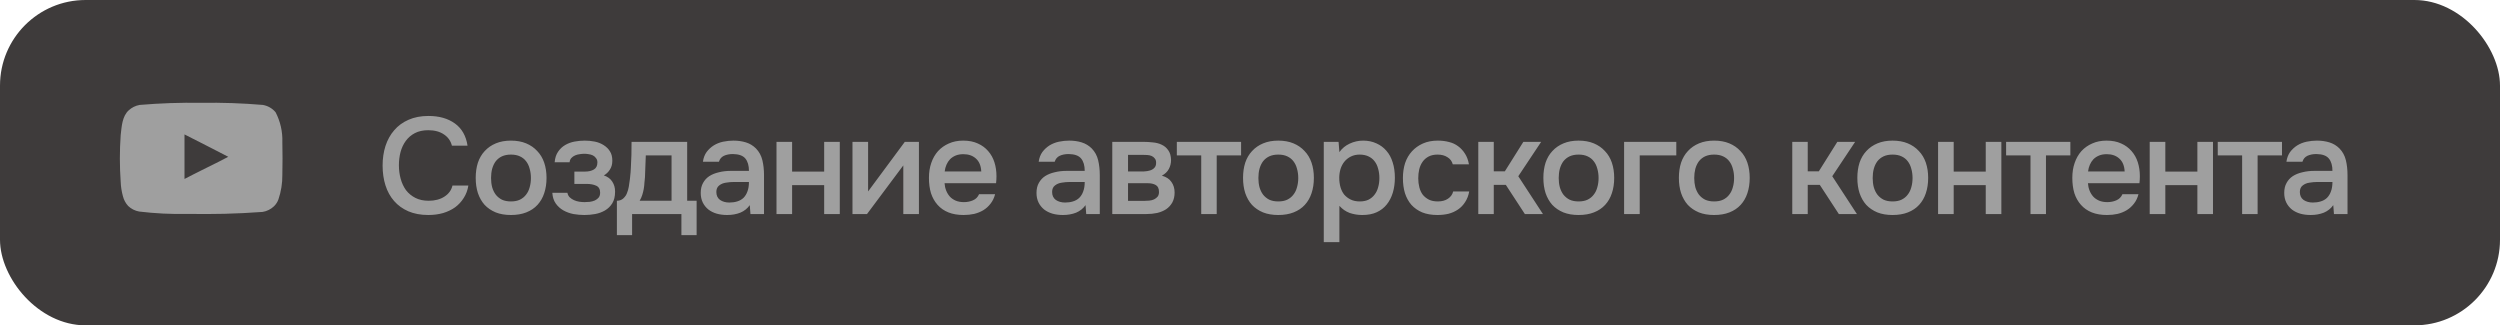
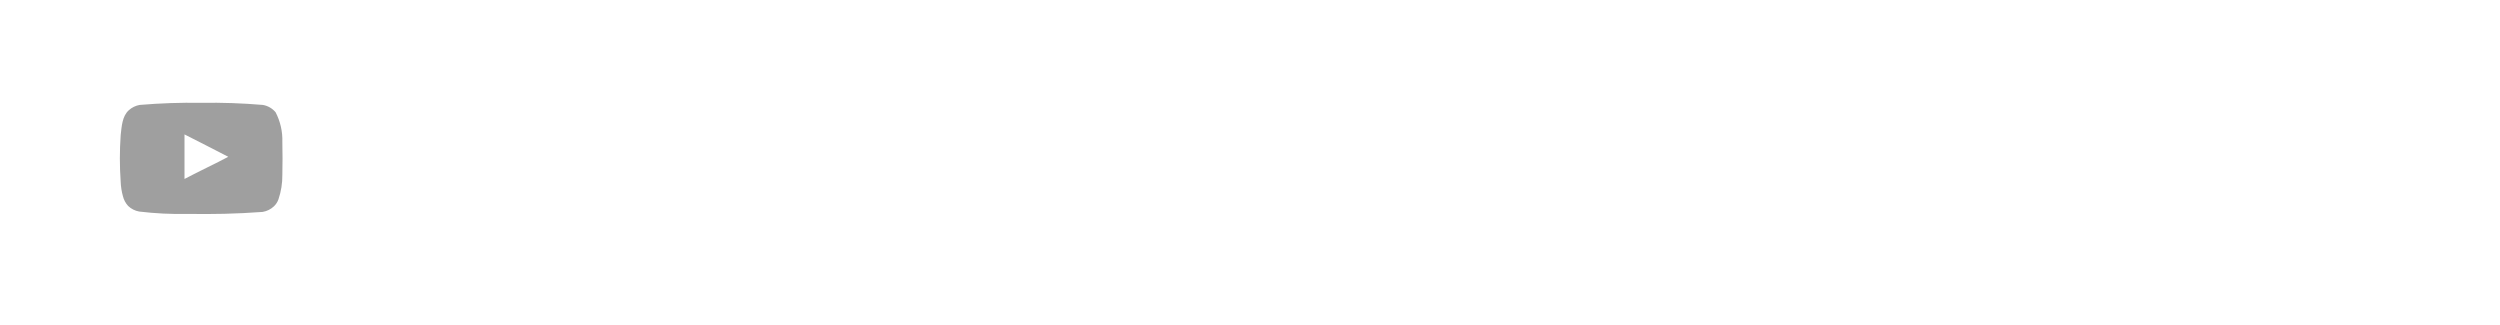
<svg xmlns="http://www.w3.org/2000/svg" width="292" height="38" viewBox="0 0 292 38" fill="none">
-   <rect width="292" height="38" rx="10" fill="#3E3B3B" />
-   <path d="M50.016 15.208C49.419 15.208 48.901 15.32 48.464 15.544C48.037 15.768 47.685 16.067 47.408 16.44C47.131 16.813 46.923 17.251 46.784 17.752C46.656 18.243 46.592 18.76 46.592 19.304C46.592 19.859 46.661 20.387 46.8 20.888C46.939 21.389 47.147 21.832 47.424 22.216C47.712 22.589 48.075 22.888 48.512 23.112C48.949 23.336 49.467 23.448 50.064 23.448C50.8 23.448 51.413 23.288 51.904 22.968C52.405 22.648 52.72 22.216 52.848 21.672H54.704C54.619 22.216 54.437 22.701 54.16 23.128C53.893 23.555 53.557 23.917 53.152 24.216C52.747 24.504 52.277 24.728 51.744 24.888C51.211 25.037 50.64 25.112 50.032 25.112C49.147 25.112 48.368 24.968 47.696 24.68C47.035 24.392 46.48 23.992 46.032 23.48C45.584 22.968 45.248 22.36 45.024 21.656C44.8 20.952 44.688 20.179 44.688 19.336C44.688 18.515 44.8 17.752 45.024 17.048C45.259 16.333 45.6 15.72 46.048 15.208C46.496 14.685 47.051 14.28 47.712 13.992C48.384 13.693 49.163 13.544 50.048 13.544C51.296 13.544 52.325 13.837 53.136 14.424C53.947 15.011 54.437 15.875 54.608 17.016H52.784C52.645 16.461 52.336 16.024 51.856 15.704C51.376 15.373 50.763 15.208 50.016 15.208ZM59.675 16.424C60.347 16.424 60.939 16.531 61.451 16.744C61.963 16.957 62.395 17.256 62.747 17.64C63.109 18.013 63.381 18.467 63.563 19C63.744 19.533 63.835 20.125 63.835 20.776C63.835 21.437 63.744 22.035 63.563 22.568C63.392 23.091 63.131 23.544 62.779 23.928C62.427 24.312 61.989 24.605 61.467 24.808C60.955 25.011 60.357 25.112 59.675 25.112C59.003 25.112 58.411 25.011 57.899 24.808C57.387 24.595 56.955 24.301 56.603 23.928C56.261 23.544 56 23.085 55.819 22.552C55.648 22.019 55.563 21.427 55.563 20.776C55.563 20.125 55.648 19.533 55.819 19C56 18.467 56.267 18.013 56.619 17.64C56.971 17.256 57.403 16.957 57.915 16.744C58.427 16.531 59.013 16.424 59.675 16.424ZM59.675 23.528C60.091 23.528 60.443 23.459 60.731 23.32C61.029 23.171 61.269 22.973 61.451 22.728C61.643 22.483 61.781 22.195 61.867 21.864C61.963 21.533 62.011 21.176 62.011 20.792C62.011 20.408 61.963 20.051 61.867 19.72C61.781 19.379 61.643 19.085 61.451 18.84C61.269 18.595 61.029 18.403 60.731 18.264C60.443 18.125 60.091 18.056 59.675 18.056C59.269 18.056 58.917 18.125 58.619 18.264C58.331 18.403 58.091 18.595 57.899 18.84C57.717 19.085 57.579 19.379 57.483 19.72C57.397 20.051 57.355 20.408 57.355 20.792C57.355 21.176 57.397 21.533 57.483 21.864C57.579 22.195 57.717 22.483 57.899 22.728C58.091 22.973 58.331 23.171 58.619 23.32C58.917 23.459 59.269 23.528 59.675 23.528ZM70.528 20.488C70.976 20.637 71.307 20.883 71.52 21.224C71.733 21.555 71.84 21.928 71.84 22.344C71.84 22.365 71.84 22.387 71.84 22.408C71.84 22.941 71.733 23.384 71.52 23.736C71.307 24.088 71.019 24.371 70.656 24.584C70.304 24.787 69.92 24.925 69.504 25C69.099 25.075 68.683 25.112 68.256 25.112C67.84 25.112 67.413 25.075 66.976 25C66.549 24.915 66.155 24.771 65.792 24.568C65.44 24.365 65.147 24.099 64.912 23.768C64.677 23.437 64.544 23.021 64.512 22.52H66.272C66.315 22.733 66.405 22.909 66.544 23.048C66.693 23.187 66.864 23.299 67.056 23.384C67.248 23.469 67.451 23.528 67.664 23.56C67.877 23.592 68.075 23.608 68.256 23.608C68.448 23.608 68.656 23.597 68.88 23.576C69.104 23.544 69.301 23.491 69.472 23.416C69.653 23.331 69.803 23.219 69.92 23.08C70.037 22.931 70.096 22.739 70.096 22.504C70.096 22.099 69.941 21.827 69.632 21.688C69.333 21.549 68.955 21.48 68.496 21.48H67.088V20.04H68.352C68.747 20.04 69.083 19.96 69.36 19.8C69.637 19.64 69.776 19.363 69.776 18.968C69.776 18.765 69.723 18.6 69.616 18.472C69.52 18.333 69.397 18.227 69.248 18.152C69.099 18.077 68.933 18.029 68.752 18.008C68.571 17.976 68.411 17.96 68.272 17.96C68.091 17.96 67.904 17.976 67.712 18.008C67.52 18.029 67.339 18.077 67.168 18.152C66.997 18.227 66.853 18.328 66.736 18.456C66.619 18.584 66.549 18.749 66.528 18.952H64.784C64.827 18.451 64.96 18.04 65.184 17.72C65.408 17.389 65.685 17.128 66.016 16.936C66.347 16.744 66.709 16.611 67.104 16.536C67.509 16.461 67.909 16.424 68.304 16.424C68.699 16.424 69.083 16.461 69.456 16.536C69.84 16.611 70.192 16.749 70.512 16.952C70.832 17.155 71.077 17.4 71.248 17.688C71.429 17.965 71.52 18.328 71.52 18.776C71.52 19.181 71.424 19.528 71.232 19.816C71.051 20.104 70.816 20.328 70.528 20.488ZM73.685 19.576C73.717 19.064 73.739 18.568 73.749 18.088C73.76 17.597 73.765 17.091 73.765 16.568H80.261V23.448H81.365V27.464H79.589V25H73.829V27.464H72.053V23.448C72.363 23.448 72.619 23.352 72.821 23.16C73.035 22.957 73.179 22.733 73.253 22.488C73.328 22.317 73.392 22.088 73.445 21.8C73.499 21.501 73.541 21.208 73.573 20.92C73.605 20.632 73.632 20.365 73.653 20.12C73.675 19.875 73.685 19.693 73.685 19.576ZM78.437 18.152H75.429C75.408 18.536 75.392 18.952 75.381 19.4C75.371 19.848 75.355 20.28 75.333 20.696C75.312 20.899 75.291 21.117 75.269 21.352C75.259 21.587 75.232 21.827 75.189 22.072C75.147 22.307 75.088 22.541 75.013 22.776C74.939 23.011 74.837 23.235 74.709 23.448H78.437V18.152ZM87.573 23.96C87.295 24.355 86.927 24.648 86.469 24.84C86.01 25.021 85.498 25.112 84.933 25.112C84.485 25.112 84.074 25.059 83.701 24.952C83.338 24.845 83.018 24.685 82.741 24.472C82.463 24.248 82.245 23.976 82.085 23.656C81.925 23.325 81.845 22.952 81.845 22.536C81.845 22.077 81.935 21.688 82.117 21.368C82.298 21.037 82.543 20.771 82.853 20.568C83.173 20.365 83.546 20.216 83.973 20.12C84.399 20.013 84.847 19.96 85.317 19.96H87.477C87.477 19.341 87.338 18.861 87.061 18.52C86.783 18.179 86.298 18.003 85.605 17.992C85.199 17.992 84.847 18.061 84.549 18.2C84.261 18.339 84.069 18.568 83.973 18.888H82.101C82.165 18.44 82.309 18.061 82.533 17.752C82.767 17.443 83.045 17.187 83.365 16.984C83.695 16.781 84.058 16.637 84.453 16.552C84.858 16.467 85.263 16.424 85.669 16.424C86.191 16.424 86.677 16.493 87.125 16.632C87.573 16.771 87.962 17.005 88.293 17.336C88.666 17.72 88.917 18.179 89.045 18.712C89.173 19.245 89.237 19.827 89.237 20.456V25H87.653L87.573 23.96ZM87.477 21.256H85.717C85.407 21.256 85.098 21.283 84.789 21.336C84.479 21.379 84.213 21.491 83.989 21.672C83.775 21.843 83.669 22.093 83.669 22.424C83.669 22.829 83.813 23.139 84.101 23.352C84.399 23.555 84.762 23.656 85.189 23.656C85.519 23.656 85.823 23.613 86.101 23.528C86.389 23.443 86.634 23.304 86.837 23.112C87.039 22.909 87.194 22.659 87.301 22.36C87.418 22.051 87.477 21.683 87.477 21.256ZM90.695 25V16.568H92.519V20.04H96.263V16.568H98.087V25H96.263V21.624H92.519V25H90.695ZM101.266 25H99.57V16.568H101.394V22.36L105.682 16.568H107.33V25H105.506V19.32C105.495 19.341 104.082 21.235 101.266 25ZM110.324 21.4C110.345 21.709 110.409 21.997 110.516 22.264C110.623 22.531 110.767 22.765 110.948 22.968C111.129 23.16 111.353 23.315 111.62 23.432C111.897 23.549 112.217 23.608 112.58 23.608C112.964 23.608 113.316 23.539 113.636 23.4C113.967 23.261 114.207 23.021 114.356 22.68H116.228C116.121 23.107 115.945 23.475 115.7 23.784C115.465 24.093 115.183 24.349 114.852 24.552C114.532 24.744 114.175 24.888 113.78 24.984C113.396 25.069 112.985 25.112 112.548 25.112C111.876 25.112 111.284 25.011 110.772 24.808C110.271 24.605 109.849 24.312 109.508 23.928C109.167 23.544 108.911 23.091 108.74 22.568C108.58 22.035 108.5 21.437 108.5 20.776C108.5 20.136 108.591 19.555 108.772 19.032C108.953 18.499 109.215 18.04 109.556 17.656C109.908 17.272 110.329 16.973 110.82 16.76C111.311 16.536 111.871 16.424 112.5 16.424C113.161 16.424 113.732 16.536 114.212 16.76C114.692 16.973 115.092 17.267 115.412 17.64C115.743 18.013 115.988 18.451 116.148 18.952C116.308 19.453 116.388 19.997 116.388 20.584C116.388 20.861 116.372 21.133 116.34 21.4H110.324ZM114.612 20.024C114.58 19.363 114.372 18.861 113.988 18.52C113.615 18.179 113.124 18.008 112.516 18.008C112.175 18.008 111.876 18.061 111.62 18.168C111.364 18.275 111.145 18.419 110.964 18.6C110.793 18.781 110.655 18.995 110.548 19.24C110.441 19.485 110.372 19.747 110.34 20.024H114.612ZM126.791 23.96C126.514 24.355 126.146 24.648 125.687 24.84C125.229 25.021 124.717 25.112 124.151 25.112C123.703 25.112 123.293 25.059 122.919 24.952C122.557 24.845 122.237 24.685 121.959 24.472C121.682 24.248 121.463 23.976 121.303 23.656C121.143 23.325 121.063 22.952 121.063 22.536C121.063 22.077 121.154 21.688 121.335 21.368C121.517 21.037 121.762 20.771 122.071 20.568C122.391 20.365 122.765 20.216 123.191 20.12C123.618 20.013 124.066 19.96 124.535 19.96H126.695C126.695 19.341 126.557 18.861 126.279 18.52C126.002 18.179 125.517 18.003 124.823 17.992C124.418 17.992 124.066 18.061 123.767 18.2C123.479 18.339 123.287 18.568 123.191 18.888H121.319C121.383 18.44 121.527 18.061 121.751 17.752C121.986 17.443 122.263 17.187 122.583 16.984C122.914 16.781 123.277 16.637 123.671 16.552C124.077 16.467 124.482 16.424 124.887 16.424C125.41 16.424 125.895 16.493 126.343 16.632C126.791 16.771 127.181 17.005 127.511 17.336C127.885 17.72 128.135 18.179 128.263 18.712C128.391 19.245 128.455 19.827 128.455 20.456V25H126.871L126.791 23.96ZM126.695 21.256H124.935C124.626 21.256 124.317 21.283 124.007 21.336C123.698 21.379 123.431 21.491 123.207 21.672C122.994 21.843 122.887 22.093 122.887 22.424C122.887 22.829 123.031 23.139 123.319 23.352C123.618 23.555 123.981 23.656 124.407 23.656C124.738 23.656 125.042 23.613 125.319 23.528C125.607 23.443 125.853 23.304 126.055 23.112C126.258 22.909 126.413 22.659 126.519 22.36C126.637 22.051 126.695 21.683 126.695 21.256ZM129.914 16.568H133.514C133.887 16.568 134.266 16.589 134.65 16.632C135.034 16.664 135.381 16.755 135.69 16.904C136.01 17.053 136.266 17.272 136.458 17.56C136.661 17.837 136.767 18.216 136.778 18.696C136.778 19.069 136.693 19.416 136.522 19.736C136.351 20.056 136.079 20.317 135.706 20.52C136.218 20.659 136.591 20.904 136.826 21.256C137.071 21.597 137.194 22.008 137.194 22.488C137.194 22.936 137.103 23.325 136.922 23.656C136.741 23.976 136.501 24.237 136.202 24.44C135.903 24.632 135.557 24.776 135.162 24.872C134.767 24.957 134.351 25 133.914 25H129.914V16.568ZM131.754 18.088V20.024H132.858C133.103 20.024 133.354 20.024 133.61 20.024C133.877 20.013 134.111 19.976 134.314 19.912C134.527 19.848 134.698 19.747 134.826 19.608C134.965 19.469 135.034 19.272 135.034 19.016C135.034 18.792 134.981 18.621 134.874 18.504C134.778 18.376 134.655 18.28 134.506 18.216C134.357 18.152 134.186 18.115 133.994 18.104C133.813 18.093 133.642 18.088 133.482 18.088H131.754ZM133.61 23.464C133.823 23.464 134.031 23.453 134.234 23.432C134.447 23.411 134.634 23.363 134.794 23.288C134.965 23.203 135.103 23.096 135.21 22.968C135.317 22.829 135.37 22.648 135.37 22.424C135.37 22.019 135.242 21.747 134.986 21.608C134.741 21.469 134.437 21.4 134.074 21.4H131.754V23.464H133.61ZM144.959 16.568V18.152H142.111V25H140.303V18.152H137.455V16.568H144.959ZM149.3 16.424C149.972 16.424 150.564 16.531 151.076 16.744C151.588 16.957 152.02 17.256 152.372 17.64C152.734 18.013 153.006 18.467 153.188 19C153.369 19.533 153.46 20.125 153.46 20.776C153.46 21.437 153.369 22.035 153.188 22.568C153.017 23.091 152.756 23.544 152.404 23.928C152.052 24.312 151.614 24.605 151.092 24.808C150.58 25.011 149.982 25.112 149.3 25.112C148.628 25.112 148.036 25.011 147.524 24.808C147.012 24.595 146.58 24.301 146.228 23.928C145.886 23.544 145.625 23.085 145.444 22.552C145.273 22.019 145.188 21.427 145.188 20.776C145.188 20.125 145.273 19.533 145.444 19C145.625 18.467 145.892 18.013 146.244 17.64C146.596 17.256 147.028 16.957 147.54 16.744C148.052 16.531 148.638 16.424 149.3 16.424ZM149.3 23.528C149.716 23.528 150.068 23.459 150.356 23.32C150.654 23.171 150.894 22.973 151.076 22.728C151.268 22.483 151.406 22.195 151.492 21.864C151.588 21.533 151.636 21.176 151.636 20.792C151.636 20.408 151.588 20.051 151.492 19.72C151.406 19.379 151.268 19.085 151.076 18.84C150.894 18.595 150.654 18.403 150.356 18.264C150.068 18.125 149.716 18.056 149.3 18.056C148.894 18.056 148.542 18.125 148.244 18.264C147.956 18.403 147.716 18.595 147.524 18.84C147.342 19.085 147.204 19.379 147.108 19.72C147.022 20.051 146.98 20.408 146.98 20.792C146.98 21.176 147.022 21.533 147.108 21.864C147.204 22.195 147.342 22.483 147.524 22.728C147.716 22.973 147.956 23.171 148.244 23.32C148.542 23.459 148.894 23.528 149.3 23.528ZM156.441 28.28H154.617V16.568H156.345L156.441 17.768C156.75 17.331 157.15 17 157.641 16.776C158.142 16.541 158.665 16.424 159.209 16.424C159.785 16.424 160.302 16.531 160.761 16.744C161.22 16.947 161.609 17.235 161.929 17.608C162.26 17.981 162.505 18.435 162.665 18.968C162.836 19.491 162.921 20.088 162.921 20.76C162.921 21.389 162.841 21.971 162.681 22.504C162.521 23.037 162.281 23.501 161.961 23.896C161.652 24.28 161.262 24.579 160.793 24.792C160.334 25.005 159.774 25.112 159.113 25.112C158.601 25.112 158.11 25.032 157.641 24.872C157.182 24.701 156.782 24.424 156.441 24.04V28.28ZM158.825 23.528C159.22 23.528 159.561 23.459 159.849 23.32C160.137 23.171 160.372 22.973 160.553 22.728C160.745 22.483 160.884 22.195 160.969 21.864C161.065 21.533 161.113 21.176 161.113 20.792C161.113 20.408 161.065 20.051 160.969 19.72C160.884 19.379 160.745 19.085 160.553 18.84C160.372 18.595 160.132 18.403 159.833 18.264C159.545 18.125 159.198 18.056 158.793 18.056C158.43 18.056 158.094 18.131 157.785 18.28C157.486 18.429 157.236 18.627 157.033 18.872C156.83 19.117 156.676 19.411 156.569 19.752C156.473 20.083 156.425 20.424 156.425 20.776C156.425 21.16 156.473 21.523 156.569 21.864C156.665 22.195 156.809 22.483 157.001 22.728C157.204 22.963 157.454 23.155 157.753 23.304C158.052 23.453 158.409 23.528 158.825 23.528ZM167.891 25.112C167.22 25.112 166.628 25.011 166.116 24.808C165.614 24.595 165.193 24.301 164.852 23.928C164.521 23.544 164.27 23.091 164.1 22.568C163.94 22.035 163.86 21.448 163.86 20.808C163.86 20.168 163.945 19.581 164.116 19.048C164.297 18.515 164.564 18.056 164.916 17.672C165.268 17.288 165.694 16.984 166.196 16.76C166.697 16.536 167.278 16.424 167.94 16.424C168.409 16.424 168.841 16.477 169.236 16.584C169.641 16.68 169.998 16.845 170.308 17.08C170.617 17.304 170.884 17.592 171.108 17.944C171.332 18.285 171.486 18.701 171.572 19.192H169.684C169.588 18.829 169.38 18.552 169.06 18.36C168.75 18.157 168.366 18.056 167.908 18.056C167.502 18.056 167.156 18.131 166.868 18.28C166.58 18.429 166.345 18.632 166.164 18.888C165.982 19.144 165.849 19.443 165.764 19.784C165.689 20.115 165.652 20.461 165.652 20.824C165.652 21.197 165.694 21.549 165.78 21.88C165.865 22.211 165.998 22.499 166.18 22.744C166.372 22.979 166.612 23.171 166.9 23.32C167.188 23.459 167.534 23.528 167.94 23.528C168.42 23.528 168.814 23.421 169.124 23.208C169.444 22.995 169.646 22.712 169.732 22.36H171.604C171.518 22.84 171.358 23.256 171.124 23.608C170.9 23.96 170.622 24.248 170.292 24.472C169.961 24.696 169.593 24.861 169.188 24.968C168.782 25.064 168.35 25.112 167.891 25.112ZM172.664 25V16.568H174.472V20.008H175.768L177.928 16.568H180.008L177.336 20.584L180.216 25H178.104L175.88 21.592H174.472V25H172.664ZM184.378 16.424C185.05 16.424 185.642 16.531 186.154 16.744C186.666 16.957 187.098 17.256 187.45 17.64C187.812 18.013 188.084 18.467 188.266 19C188.447 19.533 188.538 20.125 188.538 20.776C188.538 21.437 188.447 22.035 188.266 22.568C188.095 23.091 187.834 23.544 187.482 23.928C187.13 24.312 186.692 24.605 186.17 24.808C185.658 25.011 185.06 25.112 184.378 25.112C183.706 25.112 183.114 25.011 182.602 24.808C182.09 24.595 181.658 24.301 181.306 23.928C180.964 23.544 180.703 23.085 180.522 22.552C180.351 22.019 180.266 21.427 180.266 20.776C180.266 20.125 180.351 19.533 180.522 19C180.703 18.467 180.97 18.013 181.322 17.64C181.674 17.256 182.106 16.957 182.618 16.744C183.13 16.531 183.716 16.424 184.378 16.424ZM184.378 23.528C184.794 23.528 185.146 23.459 185.434 23.32C185.732 23.171 185.972 22.973 186.154 22.728C186.346 22.483 186.484 22.195 186.57 21.864C186.666 21.533 186.714 21.176 186.714 20.792C186.714 20.408 186.666 20.051 186.57 19.72C186.484 19.379 186.346 19.085 186.154 18.84C185.972 18.595 185.732 18.403 185.434 18.264C185.146 18.125 184.794 18.056 184.378 18.056C183.972 18.056 183.62 18.125 183.322 18.264C183.034 18.403 182.794 18.595 182.602 18.84C182.42 19.085 182.282 19.379 182.186 19.72C182.1 20.051 182.058 20.408 182.058 20.792C182.058 21.176 182.1 21.533 182.186 21.864C182.282 22.195 182.42 22.483 182.602 22.728C182.794 22.973 183.034 23.171 183.322 23.32C183.62 23.459 183.972 23.528 184.378 23.528ZM189.695 25V16.568H195.791V18.152H191.519V25H189.695ZM200.206 16.424C200.878 16.424 201.47 16.531 201.982 16.744C202.494 16.957 202.926 17.256 203.278 17.64C203.641 18.013 203.913 18.467 204.094 19C204.275 19.533 204.366 20.125 204.366 20.776C204.366 21.437 204.275 22.035 204.094 22.568C203.923 23.091 203.662 23.544 203.31 23.928C202.958 24.312 202.521 24.605 201.998 24.808C201.486 25.011 200.889 25.112 200.206 25.112C199.534 25.112 198.942 25.011 198.43 24.808C197.918 24.595 197.486 24.301 197.134 23.928C196.793 23.544 196.531 23.085 196.35 22.552C196.179 22.019 196.094 21.427 196.094 20.776C196.094 20.125 196.179 19.533 196.35 19C196.531 18.467 196.798 18.013 197.15 17.64C197.502 17.256 197.934 16.957 198.446 16.744C198.958 16.531 199.545 16.424 200.206 16.424ZM200.206 23.528C200.622 23.528 200.974 23.459 201.262 23.32C201.561 23.171 201.801 22.973 201.982 22.728C202.174 22.483 202.313 22.195 202.398 21.864C202.494 21.533 202.542 21.176 202.542 20.792C202.542 20.408 202.494 20.051 202.398 19.72C202.313 19.379 202.174 19.085 201.982 18.84C201.801 18.595 201.561 18.403 201.262 18.264C200.974 18.125 200.622 18.056 200.206 18.056C199.801 18.056 199.449 18.125 199.15 18.264C198.862 18.403 198.622 18.595 198.43 18.84C198.249 19.085 198.11 19.379 198.014 19.72C197.929 20.051 197.886 20.408 197.886 20.792C197.886 21.176 197.929 21.533 198.014 21.864C198.11 22.195 198.249 22.483 198.43 22.728C198.622 22.973 198.862 23.171 199.15 23.32C199.449 23.459 199.801 23.528 200.206 23.528ZM209.336 25V16.568H211.144V20.008H212.44L214.6 16.568H216.68L214.008 20.584L216.888 25H214.776L212.552 21.592H211.144V25H209.336ZM221.05 16.424C221.722 16.424 222.314 16.531 222.826 16.744C223.338 16.957 223.77 17.256 224.122 17.64C224.484 18.013 224.756 18.467 224.938 19C225.119 19.533 225.21 20.125 225.21 20.776C225.21 21.437 225.119 22.035 224.938 22.568C224.767 23.091 224.506 23.544 224.154 23.928C223.802 24.312 223.364 24.605 222.842 24.808C222.33 25.011 221.732 25.112 221.05 25.112C220.378 25.112 219.786 25.011 219.274 24.808C218.762 24.595 218.33 24.301 217.978 23.928C217.636 23.544 217.375 23.085 217.194 22.552C217.023 22.019 216.938 21.427 216.938 20.776C216.938 20.125 217.023 19.533 217.194 19C217.375 18.467 217.642 18.013 217.994 17.64C218.346 17.256 218.778 16.957 219.29 16.744C219.802 16.531 220.388 16.424 221.05 16.424ZM221.05 23.528C221.466 23.528 221.818 23.459 222.106 23.32C222.404 23.171 222.644 22.973 222.826 22.728C223.018 22.483 223.156 22.195 223.242 21.864C223.338 21.533 223.386 21.176 223.386 20.792C223.386 20.408 223.338 20.051 223.242 19.72C223.156 19.379 223.018 19.085 222.826 18.84C222.644 18.595 222.404 18.403 222.106 18.264C221.818 18.125 221.466 18.056 221.05 18.056C220.644 18.056 220.292 18.125 219.994 18.264C219.706 18.403 219.466 18.595 219.274 18.84C219.092 19.085 218.954 19.379 218.858 19.72C218.772 20.051 218.73 20.408 218.73 20.792C218.73 21.176 218.772 21.533 218.858 21.864C218.954 22.195 219.092 22.483 219.274 22.728C219.466 22.973 219.706 23.171 219.994 23.32C220.292 23.459 220.644 23.528 221.05 23.528ZM226.367 25V16.568H228.191V20.04H231.935V16.568H233.759V25H231.935V21.624H228.191V25H226.367ZM241.818 16.568V18.152H238.97V25H237.162V18.152H234.314V16.568H241.818ZM243.871 21.4C243.892 21.709 243.956 21.997 244.063 22.264C244.17 22.531 244.314 22.765 244.495 22.968C244.676 23.16 244.9 23.315 245.167 23.432C245.444 23.549 245.764 23.608 246.127 23.608C246.511 23.608 246.863 23.539 247.183 23.4C247.514 23.261 247.754 23.021 247.903 22.68H249.775C249.668 23.107 249.492 23.475 249.247 23.784C249.012 24.093 248.73 24.349 248.399 24.552C248.079 24.744 247.722 24.888 247.327 24.984C246.943 25.069 246.532 25.112 246.095 25.112C245.423 25.112 244.831 25.011 244.319 24.808C243.818 24.605 243.396 24.312 243.055 23.928C242.714 23.544 242.458 23.091 242.287 22.568C242.127 22.035 242.047 21.437 242.047 20.776C242.047 20.136 242.138 19.555 242.319 19.032C242.5 18.499 242.762 18.04 243.103 17.656C243.455 17.272 243.876 16.973 244.367 16.76C244.858 16.536 245.418 16.424 246.047 16.424C246.708 16.424 247.279 16.536 247.759 16.76C248.239 16.973 248.639 17.267 248.959 17.64C249.29 18.013 249.535 18.451 249.695 18.952C249.855 19.453 249.935 19.997 249.935 20.584C249.935 20.861 249.919 21.133 249.887 21.4H243.871ZM248.159 20.024C248.127 19.363 247.919 18.861 247.535 18.52C247.162 18.179 246.671 18.008 246.063 18.008C245.722 18.008 245.423 18.061 245.167 18.168C244.911 18.275 244.692 18.419 244.511 18.6C244.34 18.781 244.202 18.995 244.095 19.24C243.988 19.485 243.919 19.747 243.887 20.024H248.159ZM251.086 25V16.568H252.91V20.04H256.654V16.568H258.478V25H256.654V21.624H252.91V25H251.086ZM266.537 16.568V18.152H263.689V25H261.881V18.152H259.033V16.568H266.537ZM272.526 23.96C272.248 24.355 271.88 24.648 271.422 24.84C270.963 25.021 270.451 25.112 269.886 25.112C269.438 25.112 269.027 25.059 268.654 24.952C268.291 24.845 267.971 24.685 267.694 24.472C267.416 24.248 267.198 23.976 267.038 23.656C266.878 23.325 266.798 22.952 266.798 22.536C266.798 22.077 266.888 21.688 267.07 21.368C267.251 21.037 267.496 20.771 267.806 20.568C268.126 20.365 268.499 20.216 268.926 20.12C269.352 20.013 269.8 19.96 270.27 19.96H272.43C272.43 19.341 272.291 18.861 272.014 18.52C271.736 18.179 271.251 18.003 270.558 17.992C270.152 17.992 269.8 18.061 269.502 18.2C269.214 18.339 269.022 18.568 268.926 18.888H267.054C267.118 18.44 267.262 18.061 267.486 17.752C267.72 17.443 267.998 17.187 268.318 16.984C268.648 16.781 269.011 16.637 269.406 16.552C269.811 16.467 270.216 16.424 270.622 16.424C271.144 16.424 271.63 16.493 272.078 16.632C272.526 16.771 272.915 17.005 273.246 17.336C273.619 17.72 273.87 18.179 273.998 18.712C274.126 19.245 274.19 19.827 274.19 20.456V25H272.606L272.526 23.96ZM272.43 21.256H270.67C270.36 21.256 270.051 21.283 269.742 21.336C269.432 21.379 269.166 21.491 268.942 21.672C268.728 21.843 268.622 22.093 268.622 22.424C268.622 22.829 268.766 23.139 269.054 23.352C269.352 23.555 269.715 23.656 270.142 23.656C270.472 23.656 270.776 23.613 271.054 23.528C271.342 23.443 271.587 23.304 271.79 23.112C271.992 22.909 272.147 22.659 272.254 22.36C272.371 22.051 272.43 21.683 272.43 21.256Z" fill="#9F9F9F" />
  <path d="M32.978 16.583C33.018 15.38 32.747 14.185 32.189 13.111C31.816 12.662 31.29 12.359 30.707 12.256C28.313 12.053 25.91 11.971 23.507 12.009C21.104 11.971 18.701 12.053 16.307 12.256C15.833 12.342 15.393 12.558 15.041 12.879C14.268 13.576 14.212 14.771 14.096 15.778C13.968 17.593 13.968 19.414 14.096 21.229C14.117 21.798 14.204 22.362 14.356 22.911C14.459 23.336 14.669 23.73 14.967 24.056C15.319 24.395 15.768 24.622 16.255 24.708C18.117 24.933 19.993 25.025 21.869 24.984V24.984C24.887 25.031 27.546 24.981 30.677 24.752C31.177 24.668 31.64 24.438 32.002 24.092C32.238 23.864 32.416 23.586 32.524 23.28C32.836 22.36 32.989 21.395 32.978 20.425C33.007 19.924 33.007 17.083 32.978 16.583ZM26.664 18.315C26.663 18.315 26.662 18.314 26.661 18.314C25.945 18.7 25.117 19.109 24.244 19.54C23.367 19.974 22.446 20.428 21.549 20.903V15.699V15.699C22.401 16.134 23.245 16.561 24.093 16.993C24.939 17.425 25.791 17.861 26.661 18.314C26.664 18.312 26.668 18.31 26.671 18.308L26.664 18.315Z" fill="#9F9F9F" />
</svg>